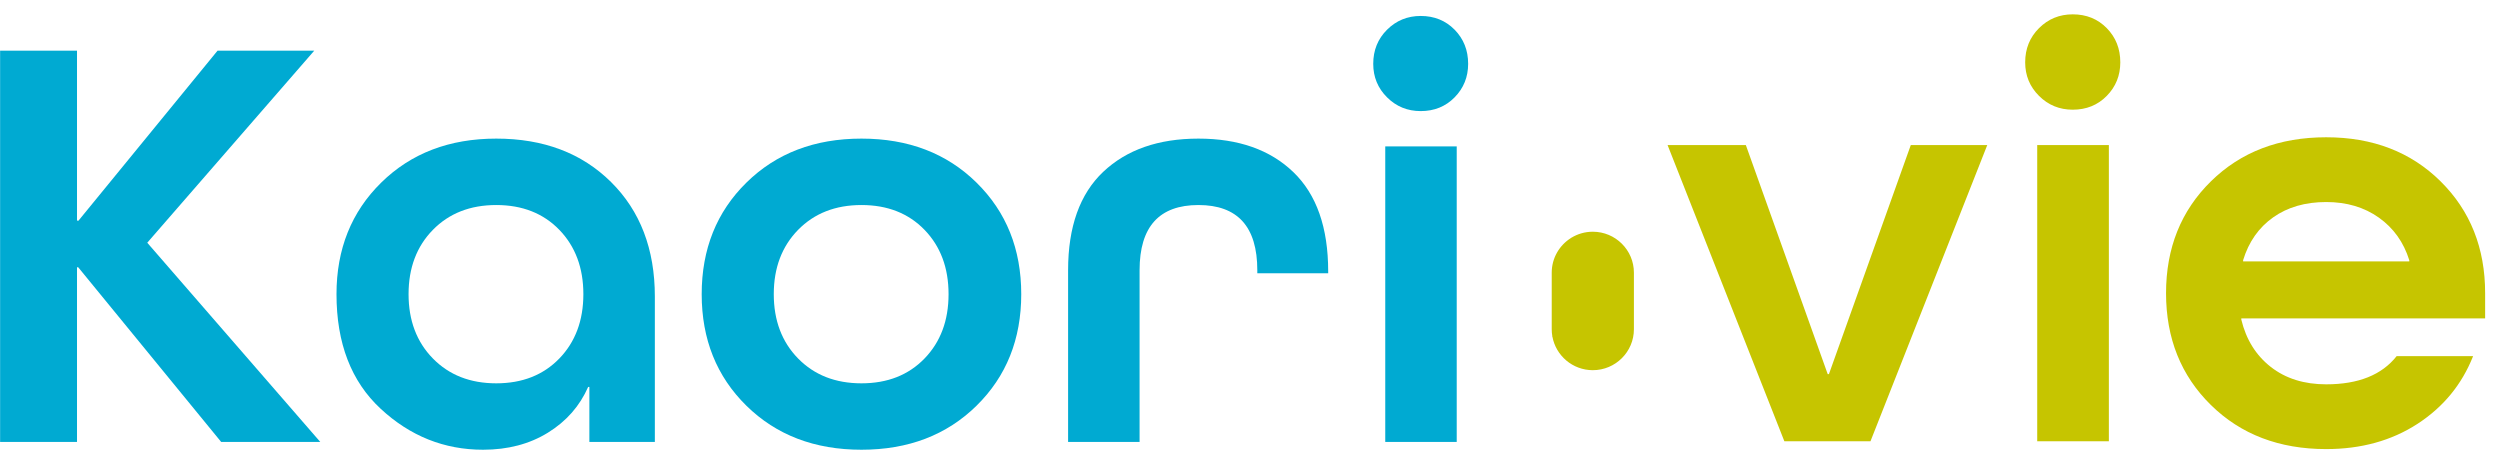
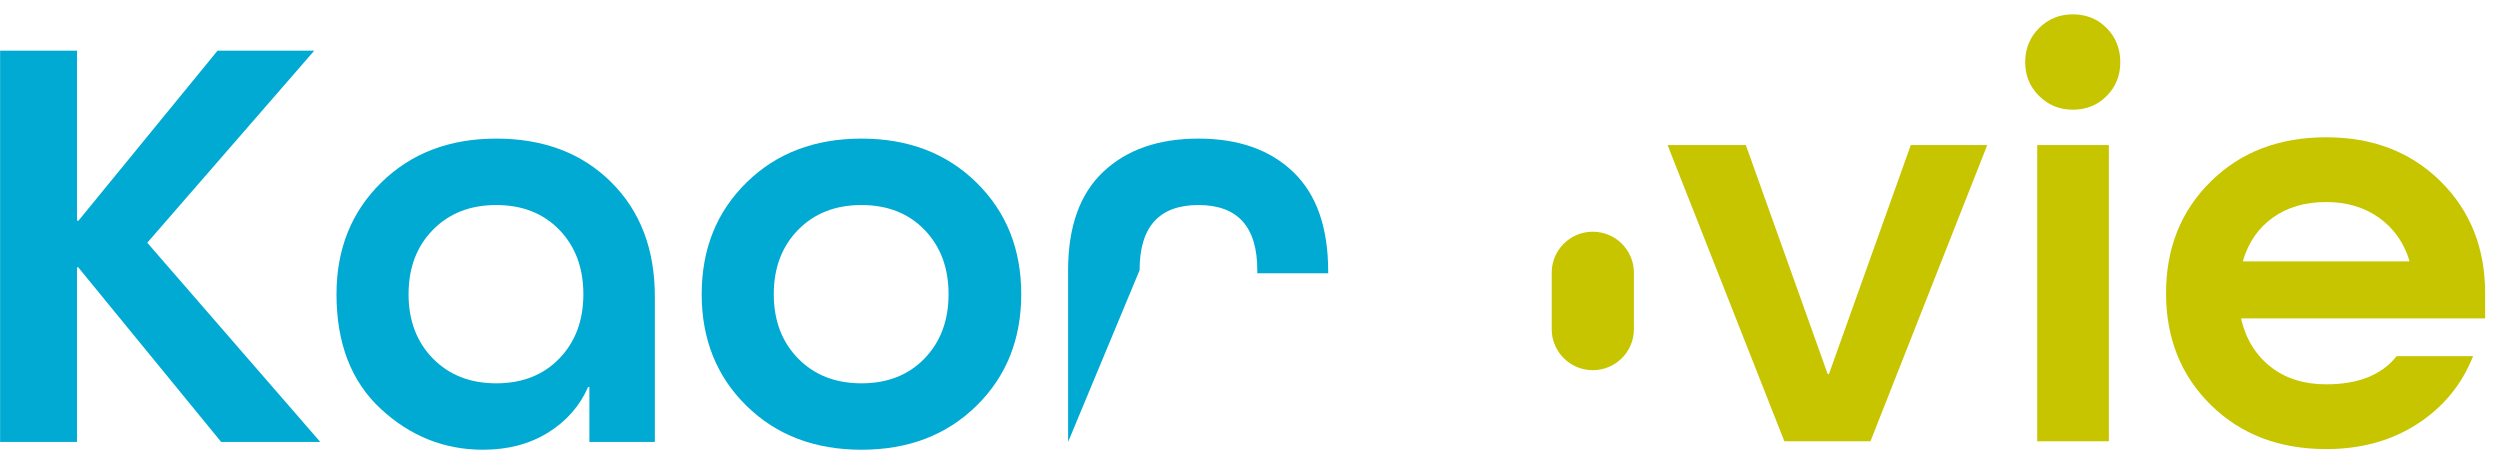
<svg xmlns="http://www.w3.org/2000/svg" width="167px" height="31px" viewBox="0 0 167 31" version="1.1">
  <title>Logo/Kaori-Vie-Bicolor</title>
  <defs>
    <filter color-interpolation-filters="auto" id="filter-1">
      <feColorMatrix in="SourceGraphic" type="matrix" values="0 0 0 0 0.776 0 0 0 0 0.773 0 0 0 0 0 0 0 0 1 0" />
    </filter>
  </defs>
  <g id="Navigation" stroke="none" stroke-width="1" fill="none" fill-rule="evenodd">
    <g id="Navigation-Desktop" transform="translate(-425, -2735)">
      <g id="Logo/Kaori-Vie-Bicolor" transform="translate(425.007, 2735.958)" filter="url(#filter-1)">
        <g>
          <polygon id="Fill-1" fill="#00AAD2" points="14.526 2.426 5.231 13.788 5.137 13.776 5.137 2.426 0 2.426 0 28.564 5.137 28.564 5.137 16.894 5.216 16.894 14.767 28.564 21.387 28.564 9.83 15.256 20.986 2.426" />
          <path d="M28.91,22.989 C29.994,24.095 31.404,24.648 33.143,24.648 C34.882,24.648 36.287,24.095 37.357,22.989 C38.426,21.883 38.962,20.451 38.962,18.693 C38.962,16.934 38.426,15.502 37.357,14.396 C36.287,13.291 34.882,12.738 33.143,12.738 C31.404,12.738 29.994,13.291 28.91,14.396 C27.827,15.502 27.285,16.934 27.285,18.693 C27.285,20.451 27.827,21.883 28.91,22.989 M43.737,18.852 L43.737,28.564 L39.363,28.564 L39.363,24.887 L39.283,24.887 C38.721,26.166 37.825,27.185 36.594,27.945 C35.364,28.704 33.919,29.084 32.261,29.084 C29.666,29.084 27.386,28.171 25.42,26.346 C23.454,24.521 22.471,21.97 22.471,18.693 C22.471,15.682 23.466,13.197 25.459,11.239 C27.452,9.28 30.014,8.301 33.143,8.301 C36.3,8.301 38.855,9.267 40.808,11.199 C42.76,13.131 43.737,15.682 43.737,18.852" id="Fill-2" fill="#00AAD2" />
          <path d="M53.306,22.989 C54.39,24.095 55.8,24.648 57.539,24.648 C59.278,24.648 60.682,24.095 61.752,22.989 C62.822,21.883 63.357,20.451 63.357,18.693 C63.357,16.934 62.822,15.502 61.752,14.396 C60.682,13.291 59.278,12.738 57.539,12.738 C55.8,12.738 54.39,13.291 53.306,14.396 C52.223,15.502 51.681,16.934 51.681,18.693 C51.681,20.451 52.223,21.883 53.306,22.989 M65.223,11.239 C67.216,13.197 68.212,15.682 68.212,18.693 C68.212,21.704 67.216,24.188 65.223,26.146 C63.23,28.104 60.669,29.084 57.539,29.084 C54.409,29.084 51.848,28.104 49.855,26.146 C47.862,24.188 46.866,21.704 46.866,18.693 C46.866,15.682 47.862,13.197 49.855,11.239 C51.848,9.28 54.409,8.301 57.539,8.301 C60.669,8.301 63.23,9.28 65.223,11.239" id="Fill-5" fill="#00AAD2" />
-           <path d="M88.716,17.294 L83.981,17.294 L83.981,17.094 C83.981,14.19 82.671,12.738 80.049,12.738 C77.427,12.738 76.117,14.19 76.117,17.094 L76.117,28.564 L71.342,28.564 L71.342,17.094 C71.342,14.19 72.125,11.998 73.689,10.519 C75.254,9.041 77.374,8.301 80.049,8.301 C82.724,8.301 84.838,9.047 86.389,10.539 C87.94,12.032 88.716,14.243 88.716,17.174 L88.716,17.294 Z" id="Fill-8" fill="#00AAD2" />
-           <path d="M92.528,28.564 L97.302,28.564 L97.302,8.821 L92.528,8.821 L92.528,28.564 Z M94.895,6.463 C94.013,6.463 93.263,6.157 92.648,5.544 C92.032,4.931 91.725,4.185 91.725,3.306 C91.725,2.4 92.032,1.641 92.648,1.027 C93.263,0.415 94.013,0.108 94.895,0.108 C95.804,0.108 96.56,0.415 97.162,1.027 C97.764,1.641 98.065,2.4 98.065,3.306 C98.065,4.185 97.764,4.931 97.162,5.544 C96.56,6.157 95.804,6.463 94.895,6.463 L94.895,6.463 Z" id="Fill-10" fill="#00AAD2" />
+           <path d="M88.716,17.294 L83.981,17.294 L83.981,17.094 C83.981,14.19 82.671,12.738 80.049,12.738 C77.427,12.738 76.117,14.19 76.117,17.094 L71.342,28.564 L71.342,17.094 C71.342,14.19 72.125,11.998 73.689,10.519 C75.254,9.041 77.374,8.301 80.049,8.301 C82.724,8.301 84.838,9.047 86.389,10.539 C87.94,12.032 88.716,14.243 88.716,17.174 L88.716,17.294 Z" id="Fill-8" fill="#00AAD2" />
          <polygon id="Fill-12" fill="#C6C500" points="124.94 28.52 119.189 28.52 111.387 8.732 116.615 8.732 122.084 24.034 122.165 24.034 127.634 8.732 132.742 8.732" />
          <path d="M136.079,28.52 L140.865,28.52 L140.865,8.732 L136.079,8.732 L136.079,28.52 Z M138.452,6.369 C137.567,6.369 136.816,6.063 136.2,5.448 C135.583,4.834 135.275,4.086 135.275,3.205 C135.275,2.297 135.583,1.536 136.2,0.921 C136.816,0.307 137.567,0 138.452,0 C139.363,0 140.121,0.307 140.724,0.921 C141.328,1.536 141.629,2.297 141.629,3.205 C141.629,4.086 141.328,4.834 140.724,5.448 C140.121,6.063 139.363,6.369 138.452,6.369 L138.452,6.369 Z" id="Fill-13" fill="#C6C500" />
          <path d="M155.383,12.538 C153.989,12.538 152.809,12.878 151.844,13.559 C150.879,14.24 150.208,15.196 149.833,16.423 L149.833,16.504 L160.933,16.504 L160.933,16.423 C160.557,15.222 159.88,14.274 158.902,13.58 C157.923,12.885 156.75,12.538 155.383,12.538 L155.383,12.538 Z M166,20.309 L149.712,20.309 L149.712,20.389 C150.034,21.725 150.691,22.779 151.683,23.554 C152.675,24.328 153.908,24.715 155.383,24.715 C157.528,24.715 159.096,24.088 160.088,22.833 L165.196,22.833 C164.445,24.729 163.205,26.237 161.476,27.359 C159.746,28.48 157.715,29.041 155.383,29.041 C152.246,29.041 149.678,28.06 147.682,26.097 C145.684,24.135 144.685,21.645 144.685,18.626 C144.685,15.609 145.684,13.119 147.682,11.156 C149.678,9.193 152.246,8.212 155.383,8.212 C158.493,8.212 161.04,9.193 163.024,11.156 C165.008,13.119 166,15.609 166,18.626 L166,20.309 Z" id="Fill-14" fill="#C6C500" />
          <path d="M106.393,14.521 C105.867,14.521 105.374,14.669 104.956,14.926 L104.949,14.921 L104.934,14.94 C104.162,15.425 103.648,16.281 103.648,17.255 L103.648,21.036 C103.648,21.193 103.662,21.347 103.687,21.496 C103.68,21.505 103.674,21.511 103.673,21.513 L103.693,21.529 C103.927,22.802 105.048,23.77 106.393,23.77 C107.907,23.77 109.138,22.544 109.138,21.036 L109.138,17.255 C109.138,15.747 107.907,14.521 106.393,14.521" id="Fill-15" fill="#C6C500" />
        </g>
      </g>
    </g>
  </g>
</svg>